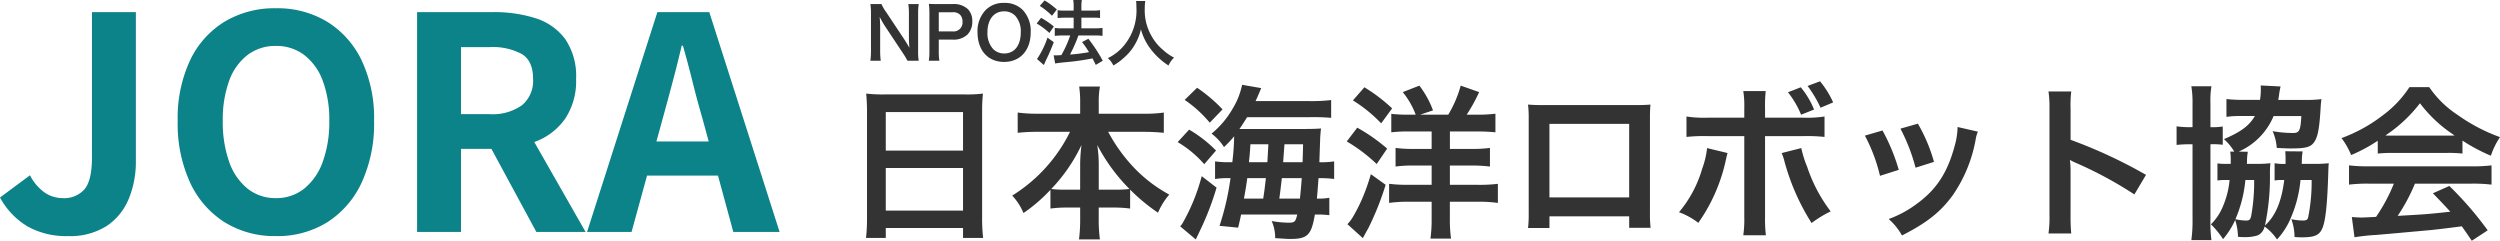
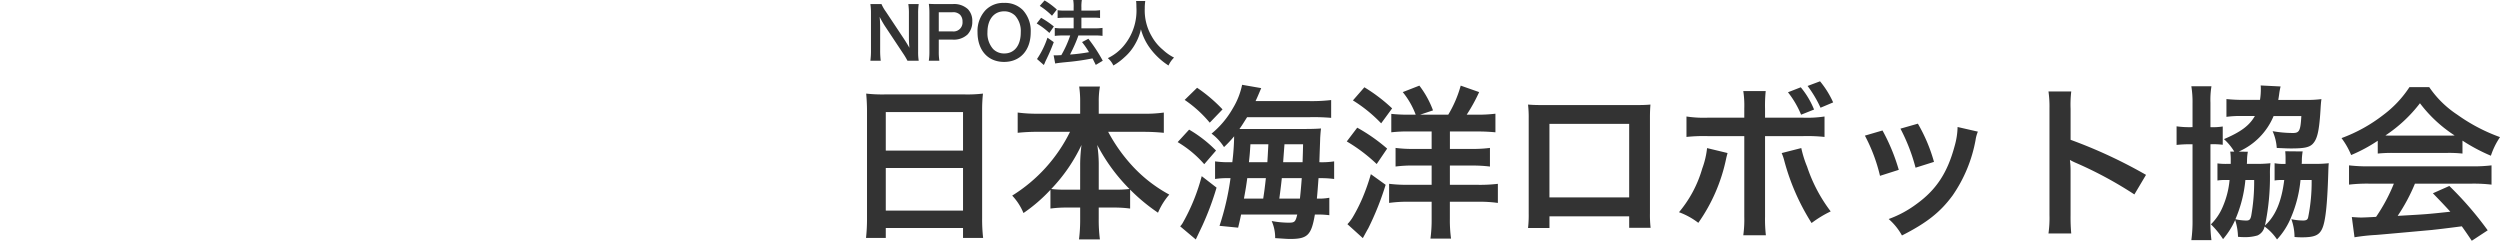
<svg xmlns="http://www.w3.org/2000/svg" width="421.374" height="40.584" viewBox="0 0 421.374 40.584">
  <g transform="translate(-69.15 -26.908)">
    <path d="M9,.144A9.054,9.054,0,0,1,8.9-1.4V-7.752A10.492,10.492,0,0,1,9-9.408H7.248a10.492,10.492,0,0,1,.1,1.656V-3.72c0,.5.036,1.224.084,1.692-.264-.48-.648-1.1-.936-1.536L3.456-8.136a6.581,6.581,0,0,1-.732-1.272H.852a10,10,0,0,1,.1,1.548v6.192A12.983,12.983,0,0,1,.852.144H2.6a13.282,13.282,0,0,1-.1-1.8V-5.592c0-.276-.024-.816-.036-1.044-.036-.444-.036-.444-.048-.612.288.564.588,1.08.816,1.44l3.1,4.668A11.955,11.955,0,0,1,7.1.144Zm3.48,0a9.671,9.671,0,0,1-.1-1.56v-2h2.292a3.4,3.4,0,0,0,2.556-.864,3.081,3.081,0,0,0,.8-2.208,2.806,2.806,0,0,0-.744-2.064,3.408,3.408,0,0,0-2.556-.852H12.228c-.636,0-1.008-.012-1.524-.036A10.834,10.834,0,0,1,10.8-7.9V-1.4A9.7,9.7,0,0,1,10.7.144Zm-.1-4.944V-8.028h2.292a1.638,1.638,0,0,1,1.308.432,1.618,1.618,0,0,1,.4,1.152,1.51,1.51,0,0,1-1.7,1.644Zm11-4.8a4.159,4.159,0,0,0-3.1,1.2,5.137,5.137,0,0,0-1.368,3.744c0,3.048,1.752,5,4.476,5s4.488-1.968,4.488-5A5.175,5.175,0,0,0,26.544-8.4,4.205,4.205,0,0,0,23.388-9.6Zm.036,8.52a2.591,2.591,0,0,1-1.86-.732,3.965,3.965,0,0,1-.972-2.832c0-2.172,1.092-3.54,2.82-3.54a2.583,2.583,0,0,1,1.848.732,3.876,3.876,0,0,1,.948,2.8C26.208-2.448,25.14-1.08,23.424-1.08ZM32,.612C32.388.54,32.64.5,33.948.372a39.627,39.627,0,0,0,4.344-.624c.192.372.276.552.552,1.1L40.02.144a25.989,25.989,0,0,0-2.424-3.7L36.528-3A15.293,15.293,0,0,1,37.7-1.3a28.8,28.8,0,0,1-3.192.4l.108-.228a24,24,0,0,0,1.056-2.328c.168-.444.168-.444.24-.66h2.82a9.463,9.463,0,0,1,1.248.072V-5.388a9.529,9.529,0,0,1-1.26.072h-2.3v-1.8h1.932a8.239,8.239,0,0,1,1.212.06v-1.32A8.714,8.714,0,0,1,38.34-8.3H36.42v-.528a6.928,6.928,0,0,1,.072-1.26H35.04a6.469,6.469,0,0,1,.072,1.26V-8.3H33.684a8.64,8.64,0,0,1-1.272-.072v1.32c.384-.036.792-.06,1.26-.06h1.44v1.8H33.24a9.435,9.435,0,0,1-1.308-.072v1.344a10.388,10.388,0,0,1,1.3-.072h1.3A18.174,18.174,0,0,1,33.036-.8c-.408.024-.7.036-.888.036-.12,0-.216,0-.408-.012ZM29.4-9.1A12.24,12.24,0,0,1,31.464-7.44l.816-1.044a12.619,12.619,0,0,0-2.064-1.536Zm-.516,2.964a12.363,12.363,0,0,1,2.136,1.6l.756-1.092a14.868,14.868,0,0,0-2.148-1.464ZM30.7-3.744a14.426,14.426,0,0,1-1.764,3.6L30.084.864a2.417,2.417,0,0,0,.144-.3c.156-.372.156-.372.372-.816.48-1,.744-1.632,1.164-2.736Zm14.94-6.18a7.849,7.849,0,0,1,.048,1.008,9.246,9.246,0,0,1-2.2,6.624,8,8,0,0,1-2.616,2A3.59,3.59,0,0,1,41.808.948a10.121,10.121,0,0,0,1.86-1.38,8.355,8.355,0,0,0,1.848-2.3,8.587,8.587,0,0,0,.936-2.424,9.487,9.487,0,0,0,1.6,3.276A11.681,11.681,0,0,0,51.1.948a4.465,4.465,0,0,1,.936-1.332,7.991,7.991,0,0,1-1.86-1.3,8.043,8.043,0,0,1-1.9-2.28A8.614,8.614,0,0,1,47.1-8.688a7.939,7.939,0,0,1,.084-1.236Z" transform="translate(215 37)" fill="#333" />
    <path d="M4.284-1.372a29.369,29.369,0,0,1-.168,3.388H7.448V.336h13.02v1.68h3.388a28.366,28.366,0,0,1-.168-3.388V-19.46a25.3,25.3,0,0,1,.14-2.856,22.53,22.53,0,0,1-3.024.14H7.252a24.718,24.718,0,0,1-3.108-.14c.084.924.14,1.9.14,3ZM7.448-19.208h13.02v6.5H7.448Zm0,9.436h13.02V-2.6H7.448Zm31.052-6.1A26.332,26.332,0,0,1,28.756-5.124a9.651,9.651,0,0,1,1.9,2.94A26.767,26.767,0,0,0,35.2-6.1V-2.94A20.031,20.031,0,0,1,38-3.108h2.212v1.9a25.854,25.854,0,0,1-.2,3.472H43.54a25.3,25.3,0,0,1-.2-3.472v-1.9h2.492a20.315,20.315,0,0,1,2.8.168V-6.132a31.214,31.214,0,0,0,4.7,3.892,11.425,11.425,0,0,1,1.9-3.052,23.958,23.958,0,0,1-6.1-4.7,27.765,27.765,0,0,1-4.2-5.88h5.992a33.071,33.071,0,0,1,3.388.168v-3.416a22.99,22.99,0,0,1-3.388.2H43.344v-2.016a13.979,13.979,0,0,1,.2-2.576h-3.5a17.4,17.4,0,0,1,.168,2.6v1.988h-7.2a24.257,24.257,0,0,1-3.332-.2v3.416a31.972,31.972,0,0,1,3.332-.168Zm4.844,9.744v-4.424a22.627,22.627,0,0,0-.252-3.108,30.307,30.307,0,0,0,5.432,7.42,17.521,17.521,0,0,1-2.464.112Zm-3.136,0h-2.38a17.727,17.727,0,0,1-2.492-.112,27.767,27.767,0,0,0,5.1-7.42,27.419,27.419,0,0,0-.224,3.136ZM69.776-21.056c.336-.728.336-.728.952-2.184l-3.22-.56a12.514,12.514,0,0,1-1.568,3.976,15.267,15.267,0,0,1-3.584,4.256,8.455,8.455,0,0,1,2.1,2.268,18.773,18.773,0,0,0,1.708-1.82,40.2,40.2,0,0,1-.308,4.368h-.308a16.655,16.655,0,0,1-2.6-.14v2.968a13.428,13.428,0,0,1,2.184-.14h.42A44.522,44.522,0,0,1,63.7-.028L66.836.28c.252-1.036.308-1.316.5-2.212H76.8C76.5-.672,76.356-.56,75.32-.56a15.767,15.767,0,0,1-2.828-.28,6.989,6.989,0,0,1,.588,2.884c1.736.112,2.072.14,2.52.14,2.94,0,3.584-.644,4.172-4.116h.308a15.226,15.226,0,0,1,2.128.112V-4.76a9.715,9.715,0,0,1-2.1.14c.112-1.092.168-1.988.28-3.444h.28a16.82,16.82,0,0,1,2.352.14v-2.968a13.741,13.741,0,0,1-2.492.14c.084-2.548.14-3.92.14-4.116.056-.84.084-1.176.14-1.568-.756.056-1.6.084-2.94.084H67.06c.476-.672.812-1.232,1.288-1.988h10.5a34.276,34.276,0,0,1,3.668.112v-3a28.374,28.374,0,0,1-4.032.168ZM67.816-4.62c.364-1.96.392-2.24.56-3.444h3.136c-.2,1.792-.252,2.156-.448,3.444Zm5.964,0q.252-1.848.42-3.444h3.36c-.084,1.148-.168,2.184-.308,3.444Zm-5.124-6.132c.14-1.288.168-1.624.252-3.024h3.024c-.112,2.128-.112,2.128-.168,3.024Zm5.768,0c.056-.784.056-.784.224-3.024h3.136c-.028,1.316-.028,1.316-.084,3.024Zm-16.6-10.5a20.252,20.252,0,0,1,4.228,3.836l2.156-2.24A25.791,25.791,0,0,0,59.92-23.3ZM56.644-14.14a18.252,18.252,0,0,1,4.48,3.724l1.988-2.3a21.527,21.527,0,0,0-4.536-3.528ZM60.7-8.4A32.677,32.677,0,0,1,57.6-.7a3.121,3.121,0,0,1-.532.756L59.7,2.268l1.092-2.3A48.143,48.143,0,0,0,63.2-6.468Zm38.752-7.532v2.94h-3a21.907,21.907,0,0,1-3.08-.168v3.136a22.184,22.184,0,0,1,3.08-.168h3v3.248h-3.92a23.8,23.8,0,0,1-3.248-.168v3.22a23.273,23.273,0,0,1,3.248-.2h3.92v2.856a23.343,23.343,0,0,1-.2,3.36h3.472a22.832,22.832,0,0,1-.2-3.36V-4.088h4.732a22.089,22.089,0,0,1,3.36.2v-3.22a25.589,25.589,0,0,1-3.388.168h-4.7v-3.248H106.2a23.63,23.63,0,0,1,3.08.168V-13.16a22.464,22.464,0,0,1-3.08.168h-3.668v-2.94h4.452a31.885,31.885,0,0,1,3.22.14v-3.136a24.57,24.57,0,0,1-3.136.168h-1.708a28.288,28.288,0,0,0,2.1-3.808l-3.108-1.092a19.561,19.561,0,0,1-2.1,4.9H97.5l2.184-.728a15.978,15.978,0,0,0-2.3-4.172l-2.8,1.092a13.578,13.578,0,0,1,2.184,3.808H95.452a26.641,26.641,0,0,1-2.8-.14v3.108a24.125,24.125,0,0,1,3.136-.14ZM86.184-21.168a23.994,23.994,0,0,1,4.76,3.864l1.848-2.52a27.819,27.819,0,0,0-4.676-3.556Zm-1.036,6.916a27.416,27.416,0,0,1,5.04,3.808l1.764-2.6a29.225,29.225,0,0,0-5.04-3.528Zm4.06,5.516a34.662,34.662,0,0,1-1.372,3.92,27.946,27.946,0,0,1-1.68,3.332,6.723,6.723,0,0,1-.9,1.176l2.6,2.352c.532-.98.84-1.54.9-1.624A48.391,48.391,0,0,0,91.7-6.944Zm43.54,7.112V.308h3.612a19.193,19.193,0,0,1-.112-2.436V-18.144c0-1.036.028-1.6.084-2.324-.644.056-1.148.084-2.352.084h-15.9c-1.12,0-1.708-.028-2.38-.084a18.6,18.6,0,0,1,.112,2.352V-2.072A18.711,18.711,0,0,1,115.7.336h3.612v-1.96Zm0-3.192h-13.44v-12.4h13.44Zm19.4-13.44h-6.16a19.542,19.542,0,0,1-3.584-.2v3.444a27.744,27.744,0,0,1,3.528-.14h6.216V-1.6a19.441,19.441,0,0,1-.168,3.164h3.808a23.864,23.864,0,0,1-.14-3.136v-13.58h6.468a27.976,27.976,0,0,1,3.556.14v-3.444a19.708,19.708,0,0,1-3.612.2h-6.412V-19.74a23.683,23.683,0,0,1,.112-3h-3.78a15.825,15.825,0,0,1,.168,2.912Zm-6.272,5.124a14.226,14.226,0,0,1-.812,3.444,20.076,20.076,0,0,1-3.92,7.364A12.086,12.086,0,0,1,144.4-.532,28.9,28.9,0,0,0,149.1-11.4c.112-.5.14-.532.224-.9Zm12.572.84a7.649,7.649,0,0,1,.448,1.316A37.737,37.737,0,0,0,163.492-.5a18.638,18.638,0,0,1,3.22-1.96A25.928,25.928,0,0,1,162.736-10a17.964,17.964,0,0,1-.98-3.136Zm1.064-10.248a15.817,15.817,0,0,1,2.212,3.78l2.184-.868a14.033,14.033,0,0,0-2.24-3.752Zm7.616,1.708a15.461,15.461,0,0,0-2.212-3.556l-2.1.784A19.837,19.837,0,0,1,165-19.936Zm5.348,5.6a28.012,28.012,0,0,1,2.548,6.776l3.164-1.008a32.3,32.3,0,0,0-2.744-6.636Zm5.992-1.176a30.79,30.79,0,0,1,2.548,6.58l3.108-.98a27.508,27.508,0,0,0-2.716-6.44Zm9.632-.28a12.42,12.42,0,0,1-.5,3.22c-1.2,4.48-3.08,7.336-6.356,9.716a18.163,18.163,0,0,1-4.76,2.576,10.17,10.17,0,0,1,2.24,2.772c4.144-2.1,6.468-3.92,8.54-6.748a23.9,23.9,0,0,0,3.864-9.324,5.893,5.893,0,0,1,.392-1.428ZM207.256,1.26a30.782,30.782,0,0,1-.112-3.108V-9.24a14.476,14.476,0,0,0-.112-1.9,9.046,9.046,0,0,0,.952.476A66.245,66.245,0,0,1,217.9-5.32l1.96-3.3a82.262,82.262,0,0,0-12.712-5.908V-19.74a18.77,18.77,0,0,1,.112-2.94H203.42a18,18,0,0,1,.168,2.856V-1.876a18.863,18.863,0,0,1-.168,3.136Zm26.8-13.8a9.571,9.571,0,0,1,.084,1.484v.588h-.672a10.337,10.337,0,0,1-1.568-.084v2.884a7.986,7.986,0,0,1,1.372-.084h.672a14.588,14.588,0,0,1-1.148,4.508A9.066,9.066,0,0,1,230.8-.28a14.088,14.088,0,0,1,2.044,2.492,13.487,13.487,0,0,0,2.044-3.22,10.133,10.133,0,0,1,.476,2.828,10.311,10.311,0,0,0,1.092.056,7.254,7.254,0,0,0,2.184-.28,2.088,2.088,0,0,0,1.2-1.512,8.655,8.655,0,0,1,2.1,2.184,12.289,12.289,0,0,0,2.436-3.892A20.95,20.95,0,0,0,245.9-7.756h1.876a30.039,30.039,0,0,1-.588,6.3c-.084.392-.308.532-.868.532a9.5,9.5,0,0,1-1.96-.224,9,9,0,0,1,.532,3c.644.056,1.008.056,1.26.056,2.044,0,2.856-.336,3.36-1.372.588-1.176.9-4,1.064-9.38.028-.868.028-1.092.084-1.736a21.884,21.884,0,0,1-2.52.112h-2.044a2.717,2.717,0,0,0,.028-.476,9.742,9.742,0,0,1,.14-1.624l-2.94-.028c.028.336.056.616.056,1.148v.98a8.367,8.367,0,0,1-1.848-.112v2.912a5.716,5.716,0,0,1,.952-.084h.672c-.448,3.64-1.484,6.076-3.248,7.672a39.6,39.6,0,0,0,.84-8.736,14.494,14.494,0,0,1,.084-1.764,22.092,22.092,0,0,1-2.548.112h-1.428a4.822,4.822,0,0,0,.028-.56,8.267,8.267,0,0,1,.14-1.484l-1.54-.028a11.275,11.275,0,0,0,5.88-5.992h4.676c-.14,2.492-.336,2.856-1.428,2.856a19.869,19.869,0,0,1-3.416-.308,8.233,8.233,0,0,1,.7,2.828c1.26.056,1.764.084,2.408.084,2.156,0,3-.168,3.584-.7.812-.784,1.148-2.1,1.372-5.656.056-.952.084-1.372.168-1.96a18.738,18.738,0,0,1-2.6.14h-4.676c.056-.336.084-.5.14-.9a11.425,11.425,0,0,1,.252-1.372l-3.36-.168a4.548,4.548,0,0,1,.028.5,11.422,11.422,0,0,1-.14,1.932h-2.8a26.973,26.973,0,0,1-2.856-.14v3a16.966,16.966,0,0,1,2.688-.14h2.1c-.924,1.624-2.38,2.688-5.208,3.892a9.019,9.019,0,0,1,1.736,2.1Zm4.032,4.788a32.527,32.527,0,0,1-.5,6.048c-.14.616-.308.784-.84.784a8.293,8.293,0,0,1-1.82-.224,21.593,21.593,0,0,0,1.68-6.608ZM227.7-16.66h-.168a15.5,15.5,0,0,1-2.52-.14v3.136a20.674,20.674,0,0,1,2.52-.112h.168V-1.148a23.561,23.561,0,0,1-.2,3.528h3.388a22.708,22.708,0,0,1-.168-3.472V-13.776a12.732,12.732,0,0,1,2.072.084v-3.08a10.691,10.691,0,0,1-2.072.112v-4.116a14.169,14.169,0,0,1,.168-2.772H227.5a16.486,16.486,0,0,1,.2,2.856Zm31.22,4.452a22.4,22.4,0,0,1,2.408-.112h9.352a21.27,21.27,0,0,1,2.52.112v-2.184a29.855,29.855,0,0,0,4.788,2.548,12.469,12.469,0,0,1,1.54-3.136,29.6,29.6,0,0,1-7.2-3.78,17,17,0,0,1-4.732-4.648h-3.332a18.438,18.438,0,0,1-4.424,4.7,26.128,26.128,0,0,1-7.028,3.892,13,13,0,0,1,1.624,2.856,26.347,26.347,0,0,0,4.48-2.408Zm2.436-3.024c-.5,0-.672,0-1.148-.028a23.9,23.9,0,0,0,5.824-5.432,22.809,22.809,0,0,0,5.852,5.432c-.532.028-.784.028-1.232.028Zm.28,8.092a28.991,28.991,0,0,1-3,5.6c-1.428.084-2.268.112-2.464.112-.392,0-.868-.028-1.624-.084L255,1.9a33.3,33.3,0,0,1,3.612-.392c1.12-.084,6.664-.588,9.436-.84,1.036-.112,2.716-.308,5.04-.616.476.672.756,1.064,1.68,2.436L277.452.728a57.3,57.3,0,0,0-6.468-7.476l-2.772,1.232c1.568,1.624,2.044,2.128,2.94,3.108-3.92.42-3.92.42-8.876.7a30.437,30.437,0,0,0,2.912-5.432h9.632a26.051,26.051,0,0,1,3.276.168V-10.22a26.363,26.363,0,0,1-3.276.168H257.376a27.5,27.5,0,0,1-3.3-.168v3.248a26.231,26.231,0,0,1,3.3-.168Z" transform="translate(211 65)" fill="#333" />
-     <path d="M12.6.7A13.336,13.336,0,0,1,5.8-.925,12.753,12.753,0,0,1,1.15-5.8L6.2-9.55A8.055,8.055,0,0,0,8.7-6.625a5.343,5.343,0,0,0,3,.925,4.541,4.541,0,0,0,3.7-1.5q1.25-1.5,1.25-5.35v-24.5h7.4v25.1a16.4,16.4,0,0,1-1.2,6.375A10.057,10.057,0,0,1,19.125-1,11.464,11.464,0,0,1,12.6.7ZM47.65.7a15.948,15.948,0,0,1-8.625-2.325A15.664,15.664,0,0,1,33.2-8.3a23.721,23.721,0,0,1-2.1-10.4,22.943,22.943,0,0,1,2.1-10.25,15.278,15.278,0,0,1,5.825-6.5A16.353,16.353,0,0,1,47.65-37.7a16.18,16.18,0,0,1,8.65,2.275,15.53,15.53,0,0,1,5.8,6.5A22.781,22.781,0,0,1,64.2-18.7,23.722,23.722,0,0,1,62.1-8.3a15.724,15.724,0,0,1-5.8,6.675A15.914,15.914,0,0,1,47.65.7Zm0-6.4a7.473,7.473,0,0,0,4.775-1.6,10.151,10.151,0,0,0,3.125-4.525,19.506,19.506,0,0,0,1.1-6.875,18.679,18.679,0,0,0-1.1-6.775,9.669,9.669,0,0,0-3.125-4.35A7.714,7.714,0,0,0,47.65-31.35a7.714,7.714,0,0,0-4.775,1.525,9.507,9.507,0,0,0-3.1,4.35A19.071,19.071,0,0,0,38.7-18.7a19.918,19.918,0,0,0,1.075,6.875,9.983,9.983,0,0,0,3.1,4.525A7.473,7.473,0,0,0,47.65-5.7ZM71.45,0V-37.05H84.3a22.89,22.89,0,0,1,7.1,1.025,9.872,9.872,0,0,1,5,3.5A10.992,10.992,0,0,1,98.25-25.8a11.408,11.408,0,0,1-1.85,6.725,10.7,10.7,0,0,1-5,3.85A19.461,19.461,0,0,1,84.3-14H78.85V0Zm7.4-19.85h4.8a8.607,8.607,0,0,0,5.475-1.5A5.358,5.358,0,0,0,91-25.8q0-3-1.875-4.175A10.4,10.4,0,0,0,83.65-31.15h-4.8ZM91.55,0l-8.6-15.9,5.2-4.6L99.85,0Zm8.55,0,11.85-37.05h8.75L132.55,0h-7.8L119.5-19.3q-.85-2.9-1.625-6.025T116.25-31.4h-.2q-.7,3-1.525,6.1t-1.625,6L107.6,0Zm7.35-9.5v-5.75h17.6V-9.5Z" transform="translate(68 66)" fill="#0b8388" />
  </g>
</svg>